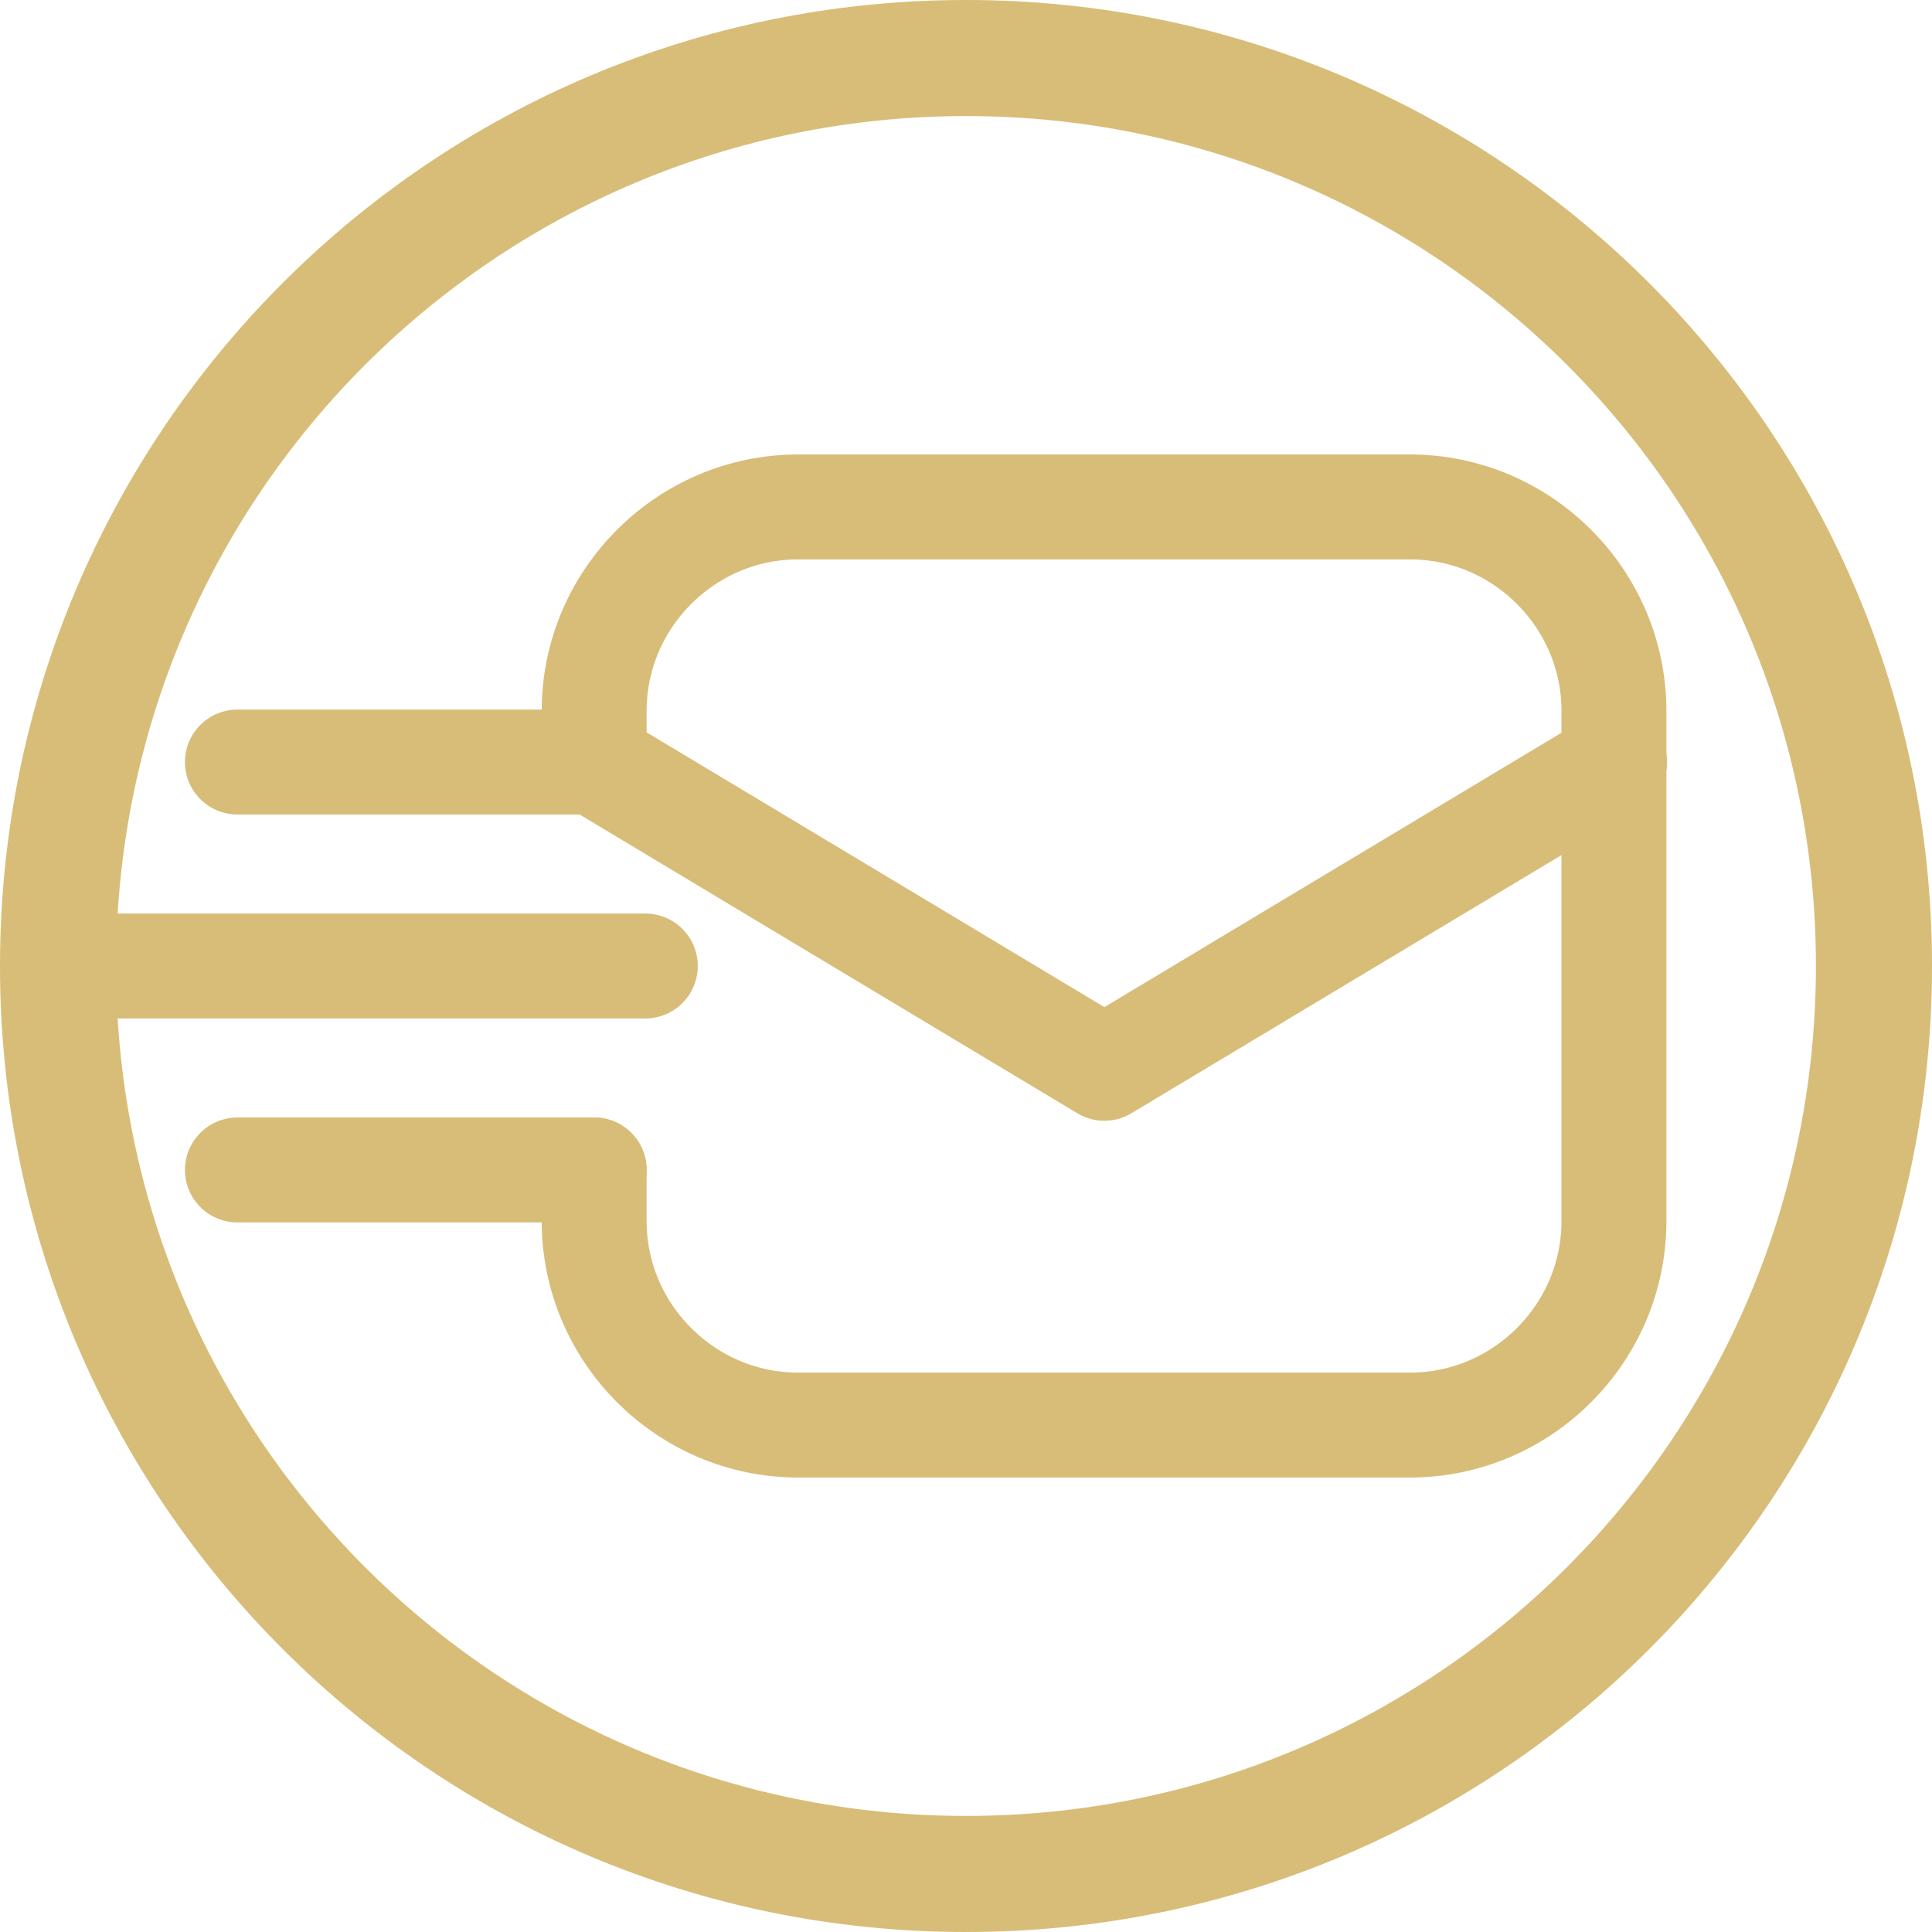
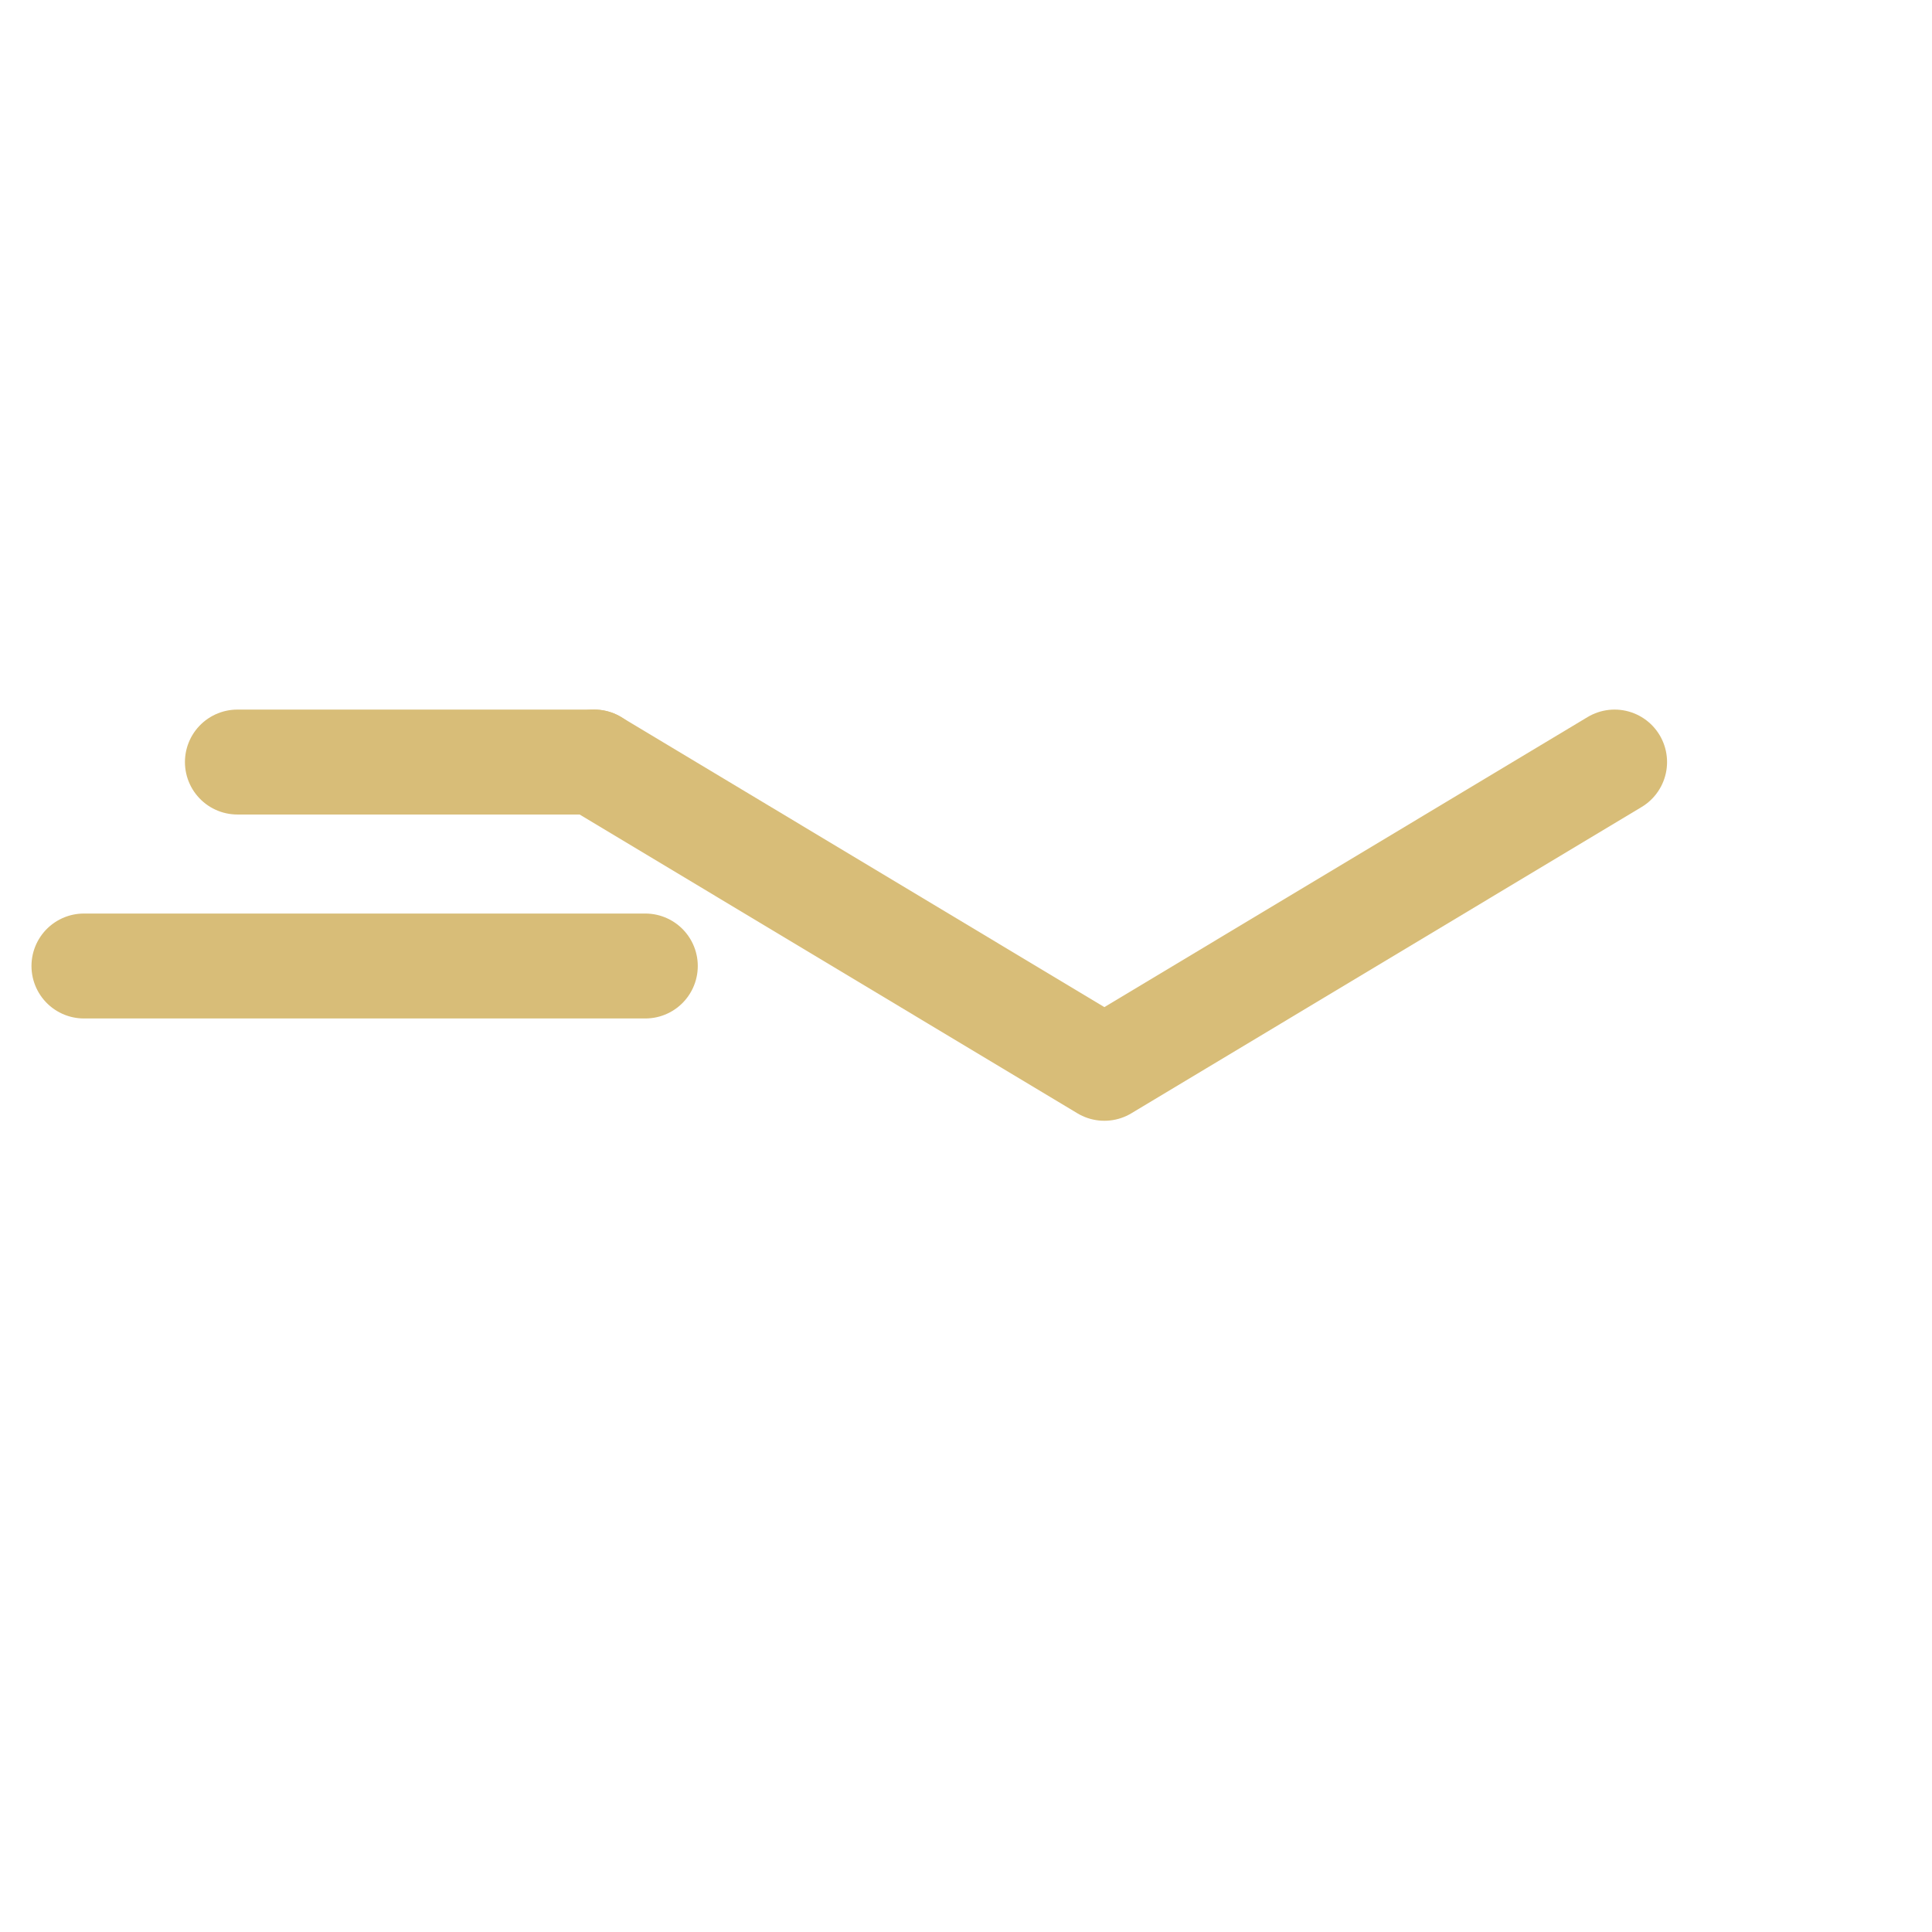
<svg xmlns="http://www.w3.org/2000/svg" version="1.1" id="Layer_1" x="0px" y="0px" viewBox="0 0 294.6 294.6" style="enable-background:new 0 0 294.6 294.6;" xml:space="preserve">
  <style type="text/css">
	.st0{fill:none;}
	.st1{fill-rule:evenodd;clip-rule:evenodd;fill:#D8BD78;}
	.st2{fill:none;stroke:#D8BD78;stroke-width:16;stroke-linecap:round;stroke-linejoin:round;}
</style>
  <rect x="19.7" y="19.4" class="st0" width="256" height="256" />
  <g id="Page-1">
    <g id="Intsagram">
-       <path id="Oval-1" class="st1" d="M147.3,0C65.9,0,0,65.9,0,147.3s65.9,147.3,147.3,147.3s147.3-65.9,147.3-147.3S228.6,0,147.3,0z     M147.3,17.7c-71.6,0-129.6,58-129.6,129.6s58,129.6,129.6,129.6s129.6-58,129.6-129.6S218.9,17.7,147.3,17.7z" />
-     </g>
+       </g>
  </g>
  <polyline class="st2" points="90.6,116.2 168.4,162.9 246.2,116.2 " />
  <line class="st2" x1="36.2" y1="116.2" x2="90.6" y2="116.2" />
  <line class="st2" x1="12.8" y1="147.3" x2="98.4" y2="147.3" />
-   <line class="st2" x1="36.2" y1="178.4" x2="90.6" y2="178.4" />
-   <path class="st2" d="M90.6,116.2v-7.8c0-17.1,14-31.1,31.1-31.1h93.3c17.1,0,31.1,14,31.1,31.1v77.8c0,17.1-14,31.1-31.1,31.1h-93.3  c-17.1,0-31.1-14-31.1-31.1v-7.8" />
</svg>